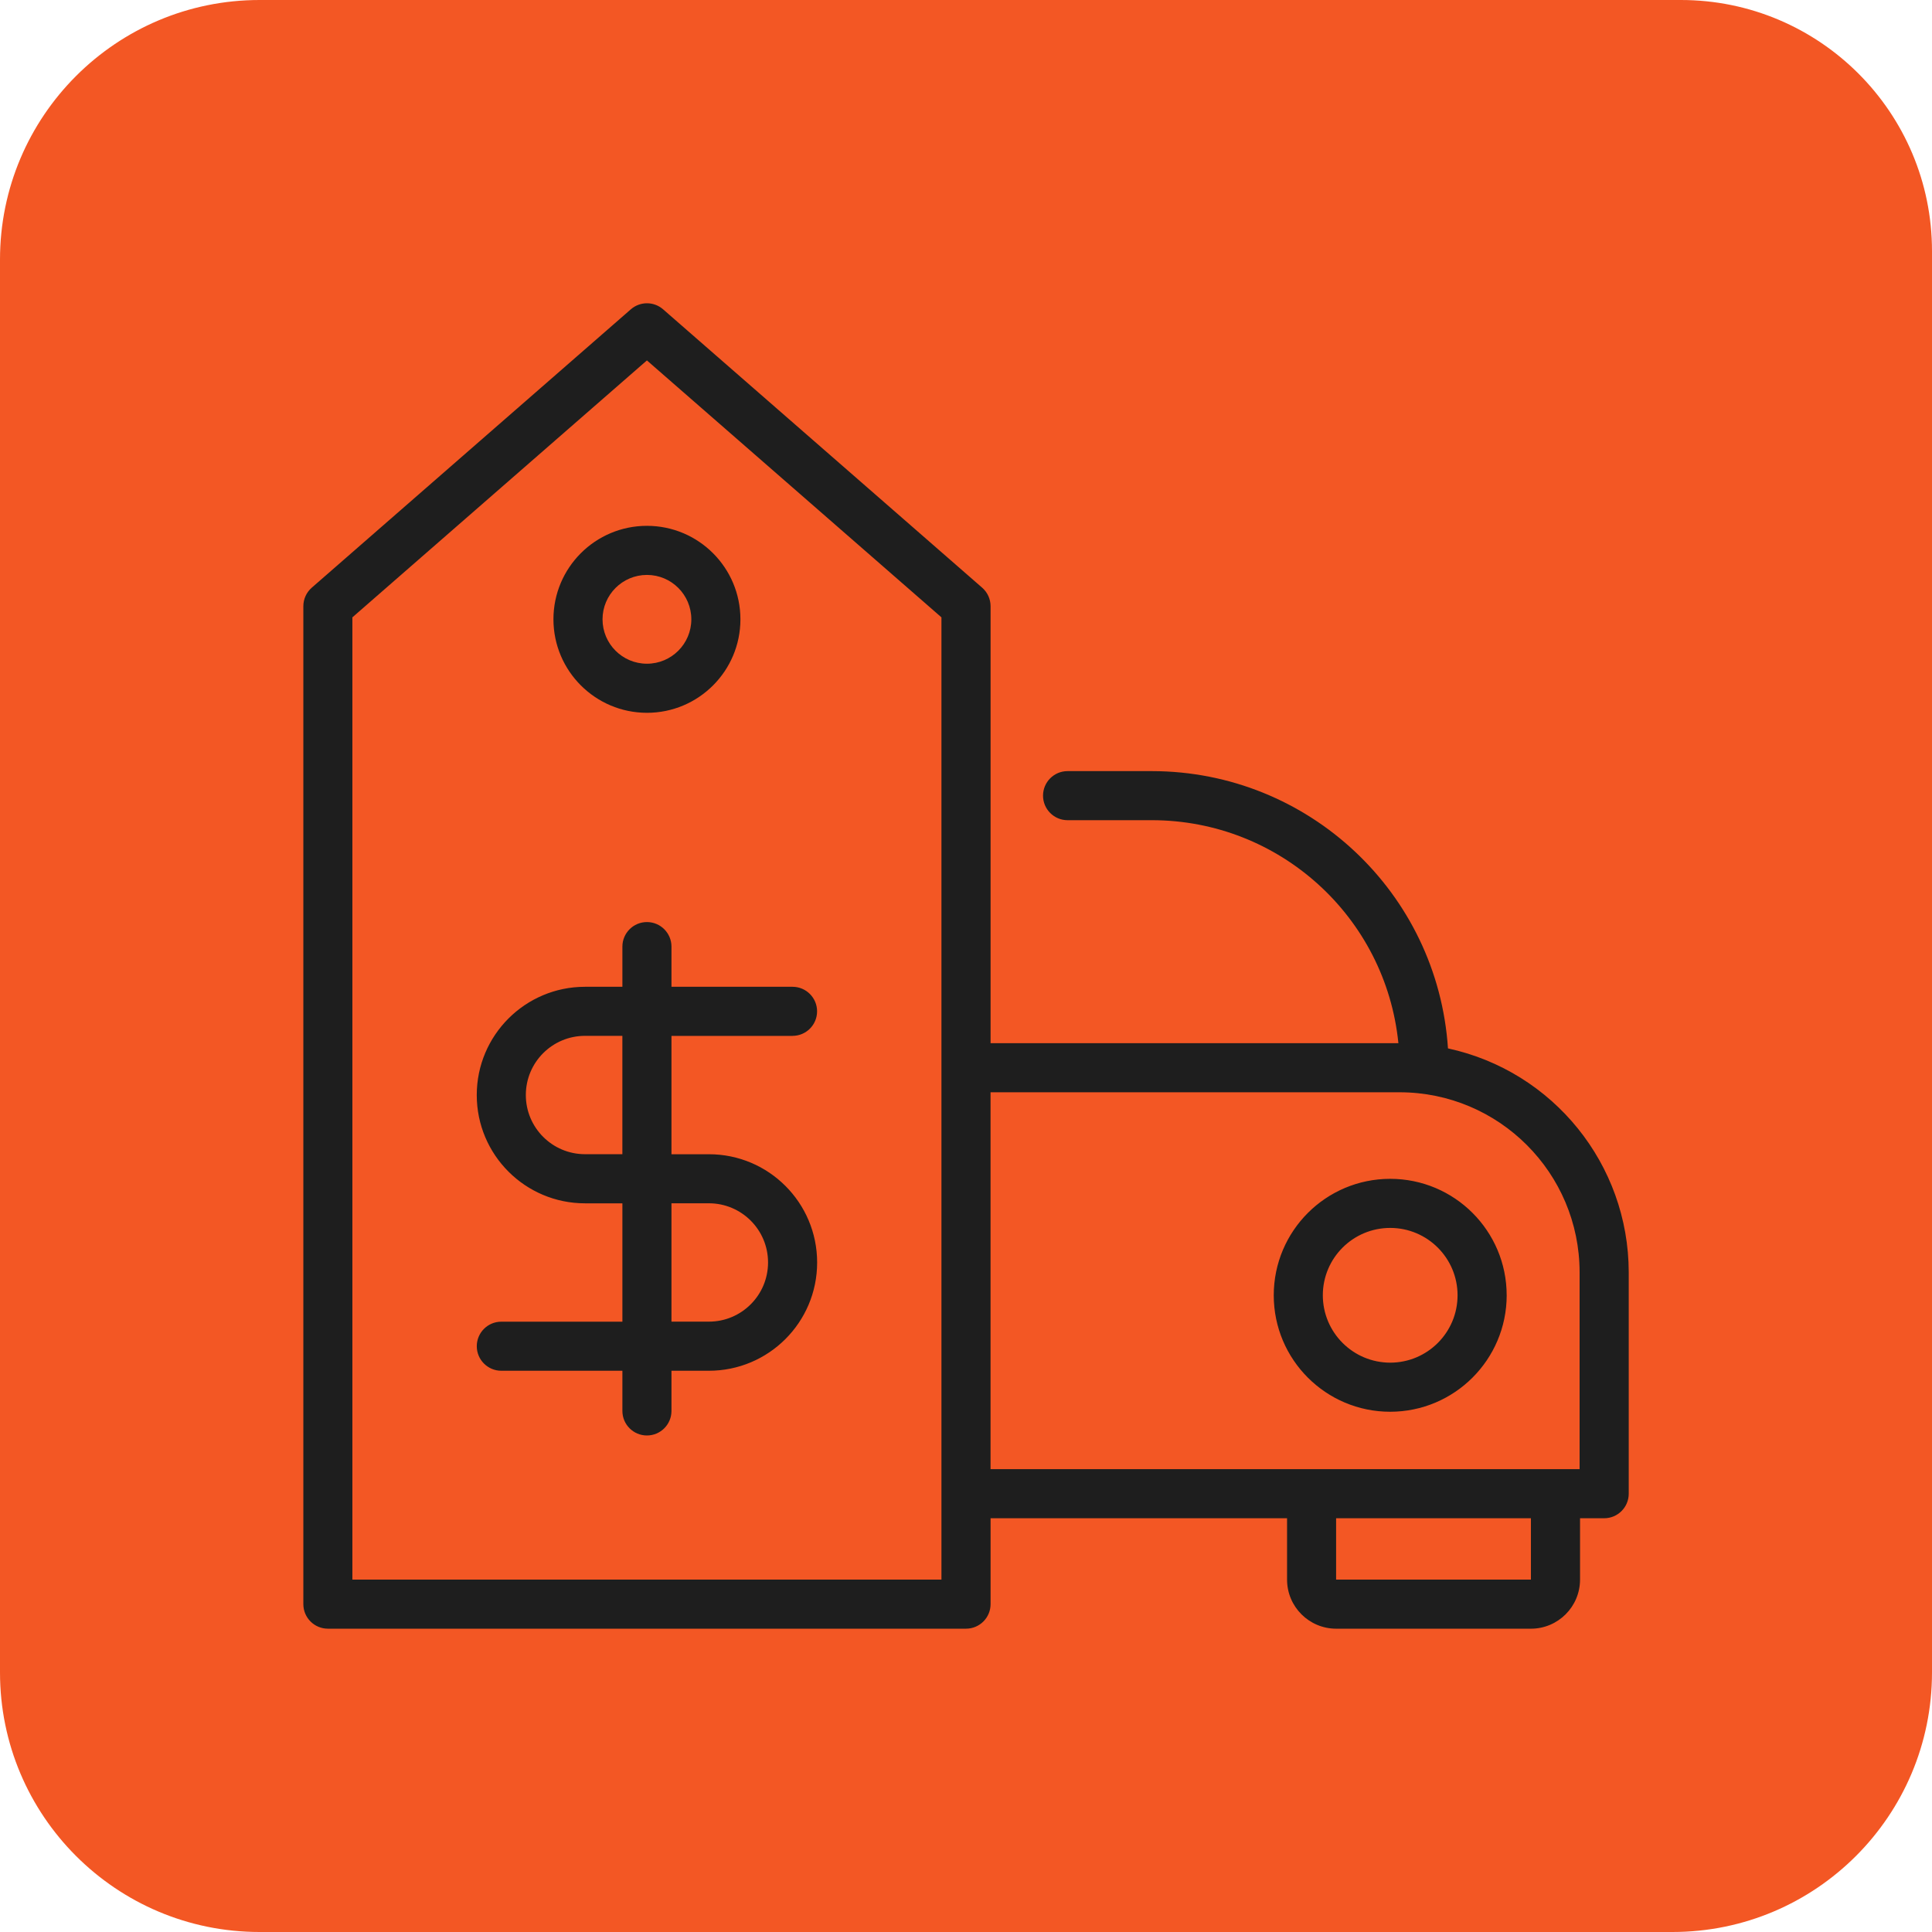
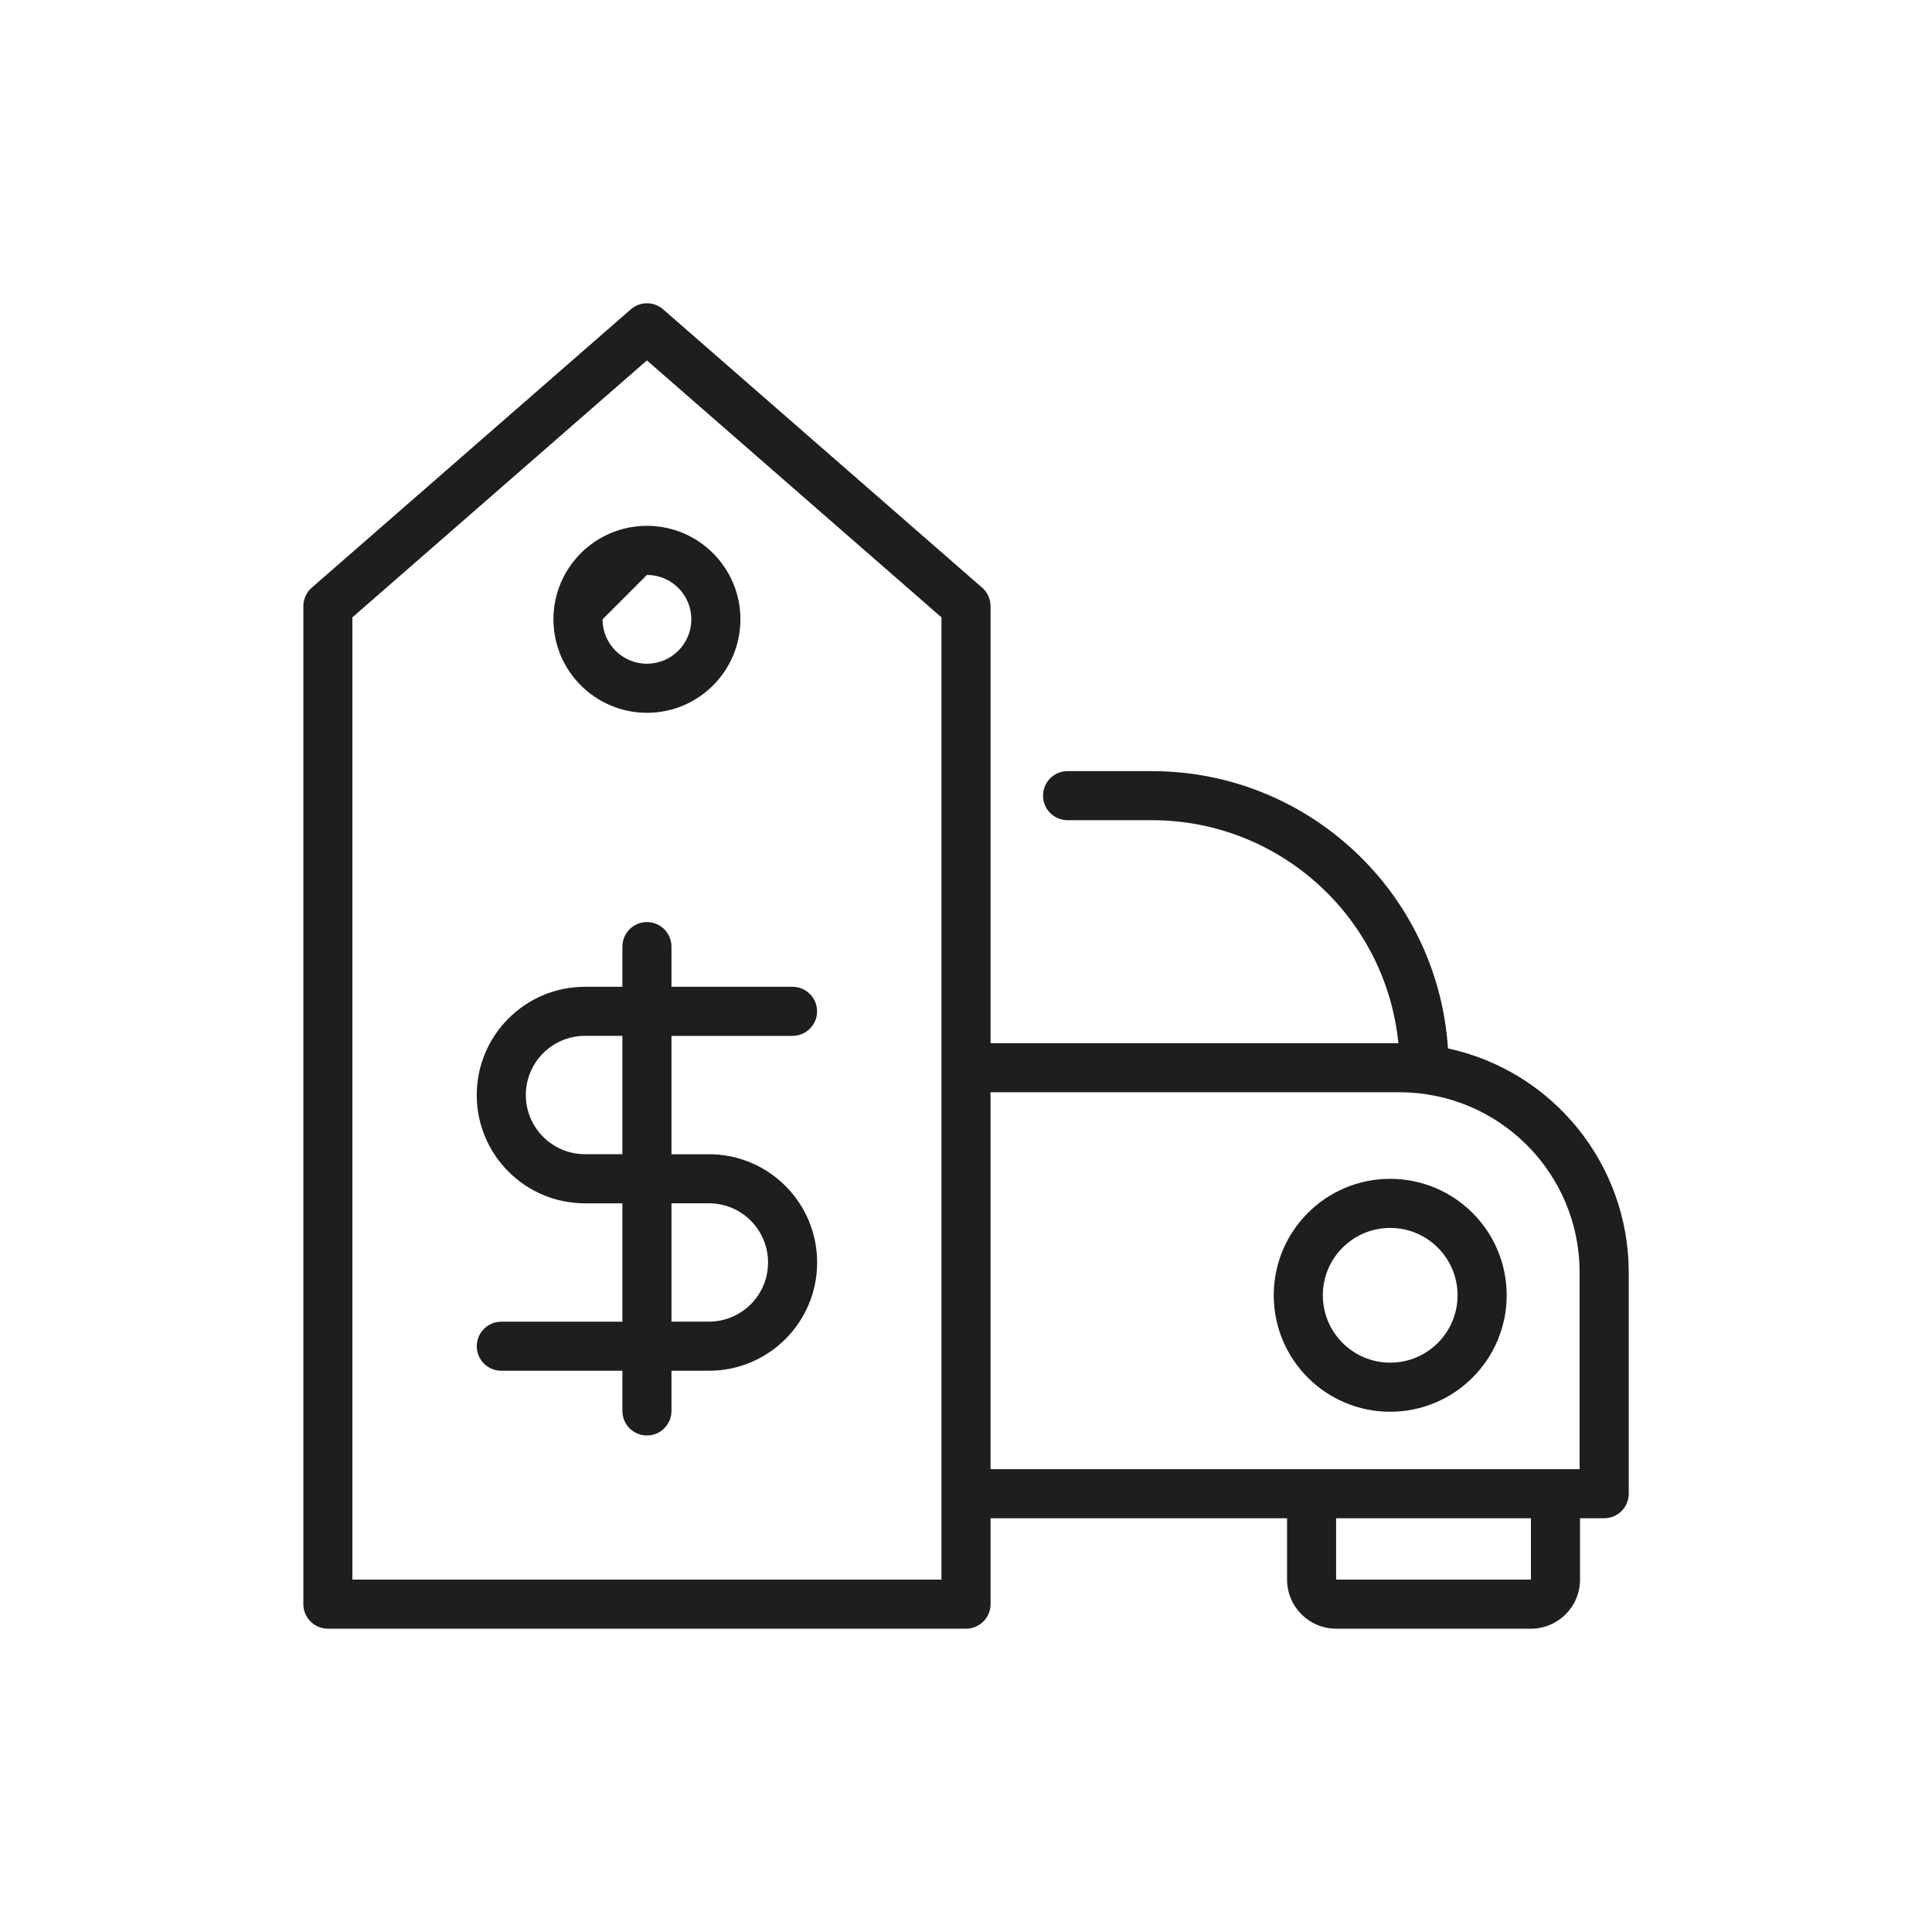
<svg xmlns="http://www.w3.org/2000/svg" id="Capa_2" data-name="Capa 2" viewBox="0 0 1000 1000">
  <defs>
    <style>      .cls-1 {        fill: #1e1e1e;      }      .cls-2 {        fill: #f35724;      }    </style>
  </defs>
  <g id="Capa_1-2" data-name="Capa 1">
    <g>
-       <path class="cls-2" d="M865.65,1000H134.35C60.15,1000,0,939.85,0,865.65V134.35C0,60.15,60.15,0,134.35,0h735.65c71.8,0,130,58.2,130,130v735.65c0,74.2-60.15,134.35-134.35,134.35Z" />
-       <path class="cls-1" d="M749.47,542.66c-5.34-80.67-72.26-143.4-153.1-143.53h-43.8c-7.02,0-12.7,5.69-12.7,12.7s5.69,12.7,12.7,12.7h43.8c65.79.09,120.85,49.95,127.44,115.42h-211.09v-226.19c0-3.67-1.59-7.16-4.35-9.57l-165.15-144.08c-4.78-4.18-11.92-4.18-16.71,0l-165.15,144.08c-2.76,2.41-4.35,5.9-4.35,9.57v516.54c0,7.02,5.69,12.7,12.7,12.7h330.31c7.02,0,12.7-5.69,12.7-12.7v-44.46h153.46v31.76c.01,14.03,11.38,25.39,25.41,25.41h100.83c14.03-.01,25.39-11.38,25.41-25.41v-31.76h12.5c7.02,0,12.7-5.69,12.7-12.7v-114.66c-.08-55.8-39.02-104.01-93.55-115.83ZM487.3,817.6H182.39v-498.06l152.45-132.99,152.45,132.99v498.06ZM512.7,565.36h211.78c51.41.06,93.06,41.72,93.12,93.12v101.95h-304.9v-195.07ZM792.41,817.6h-100.84v-31.76h100.83v31.76ZM779.85,670.44c0-33.29-26.99-60.28-60.28-60.28-33.29,0-60.28,26.99-60.28,60.28,0,33.29,26.99,60.28,60.28,60.28,33.28-.04,60.25-27,60.29-60.28ZM684.69,670.44c0-19.26,15.61-34.87,34.87-34.87,19.26,0,34.87,15.61,34.87,34.87,0,19.26-15.61,34.87-34.87,34.87h0c-19.25-.02-34.85-15.62-34.87-34.87ZM410.22,536.16c7.02,0,12.7-5.69,12.7-12.7s-5.69-12.7-12.7-12.7h-62.67v-20.8c0-7.02-5.69-12.7-12.7-12.7s-12.7,5.69-12.7,12.7v20.8h-19.34c-30.95,0-56.04,25.09-56.04,56.04s25.09,56.04,56.04,56.04h19.34v61.26h-62.67c-7.02,0-12.7,5.69-12.7,12.7s5.69,12.7,12.7,12.7h62.67v20.8c0,7.02,5.69,12.7,12.7,12.7s12.7-5.69,12.7-12.7v-20.8h19.34c30.95.01,56.05-25.06,56.06-56.01.01-30.95-25.06-56.05-56.01-56.06h-19.39v-61.25h62.67ZM366.89,622.82c16.92-.01,30.64,13.69,30.65,30.61.01,16.92-13.69,30.64-30.61,30.65h-19.38v-61.26h19.34ZM322.14,597.41h-19.34c-16.91,0-30.63-13.71-30.63-30.63s13.71-30.63,30.63-30.63h19.34v61.25ZM334.85,368.95c26.73,0,48.39-21.67,48.39-48.39s-21.67-48.39-48.39-48.39-48.39,21.67-48.39,48.39h0c.03,26.72,21.68,48.36,48.39,48.39ZM334.85,297.58c12.69,0,22.98,10.29,22.98,22.98s-10.29,22.98-22.98,22.98-22.98-10.29-22.98-22.98c.01-12.69,10.3-22.97,22.98-22.98Z" />
+       <path class="cls-1" d="M749.47,542.66c-5.34-80.67-72.26-143.4-153.1-143.53h-43.8c-7.02,0-12.7,5.69-12.7,12.7s5.69,12.7,12.7,12.7h43.8c65.79.09,120.85,49.95,127.44,115.42h-211.09v-226.19c0-3.67-1.59-7.16-4.35-9.57l-165.15-144.08c-4.78-4.18-11.92-4.18-16.71,0l-165.15,144.08c-2.76,2.41-4.35,5.9-4.35,9.57v516.54c0,7.02,5.69,12.7,12.7,12.7h330.31c7.02,0,12.7-5.69,12.7-12.7v-44.46h153.46v31.76c.01,14.03,11.38,25.39,25.41,25.41h100.83c14.03-.01,25.39-11.38,25.41-25.41v-31.76h12.5c7.02,0,12.7-5.69,12.7-12.7v-114.66c-.08-55.8-39.02-104.01-93.55-115.83ZM487.3,817.6H182.39v-498.06l152.45-132.99,152.45,132.99v498.06ZM512.7,565.36h211.78c51.41.06,93.06,41.72,93.12,93.12v101.95h-304.9v-195.07ZM792.41,817.6h-100.84v-31.76h100.83v31.76ZM779.85,670.44c0-33.29-26.99-60.28-60.28-60.28-33.29,0-60.28,26.99-60.28,60.28,0,33.29,26.99,60.28,60.28,60.28,33.28-.04,60.25-27,60.29-60.28ZM684.69,670.44c0-19.26,15.61-34.87,34.87-34.87,19.26,0,34.87,15.61,34.87,34.87,0,19.26-15.61,34.87-34.87,34.87h0c-19.25-.02-34.85-15.62-34.87-34.87ZM410.22,536.16c7.02,0,12.7-5.69,12.7-12.7s-5.69-12.7-12.7-12.7h-62.67v-20.8c0-7.02-5.69-12.7-12.7-12.7s-12.7,5.69-12.7,12.7v20.8h-19.34c-30.95,0-56.04,25.09-56.04,56.04s25.09,56.04,56.04,56.04h19.34v61.26h-62.67c-7.02,0-12.7,5.69-12.7,12.7s5.69,12.7,12.7,12.7h62.67v20.8c0,7.02,5.69,12.7,12.7,12.7s12.7-5.69,12.7-12.7v-20.8h19.34c30.95.01,56.05-25.06,56.06-56.01.01-30.95-25.06-56.05-56.01-56.06h-19.39v-61.25h62.67ZM366.89,622.82c16.92-.01,30.64,13.69,30.65,30.61.01,16.92-13.69,30.64-30.61,30.65h-19.38v-61.26h19.34ZM322.14,597.41h-19.34c-16.91,0-30.63-13.71-30.63-30.63s13.71-30.63,30.63-30.63h19.34v61.25ZM334.85,368.95c26.73,0,48.39-21.67,48.39-48.39s-21.67-48.39-48.39-48.39-48.39,21.67-48.39,48.39h0c.03,26.72,21.68,48.36,48.39,48.39ZM334.85,297.58c12.69,0,22.98,10.29,22.98,22.98s-10.29,22.98-22.98,22.98-22.98-10.29-22.98-22.98Z" />
    </g>
  </g>
</svg>